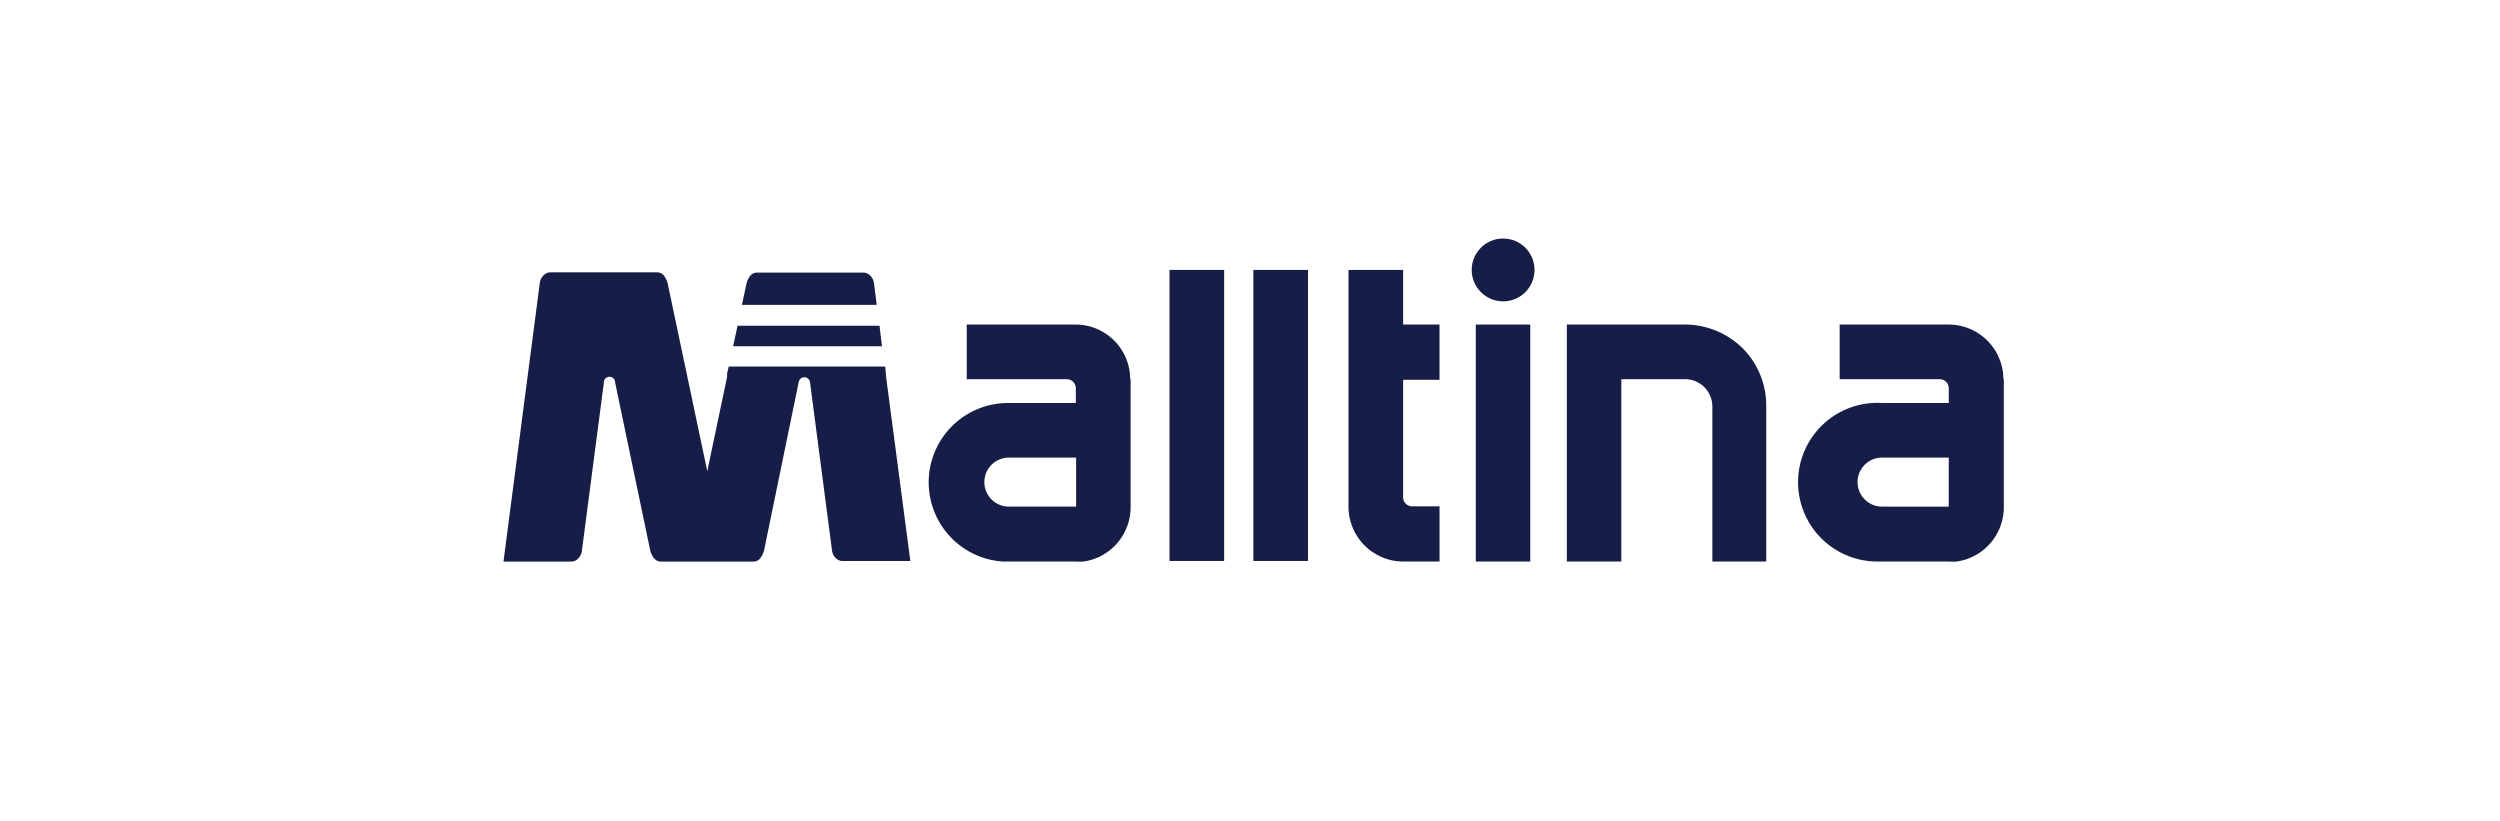
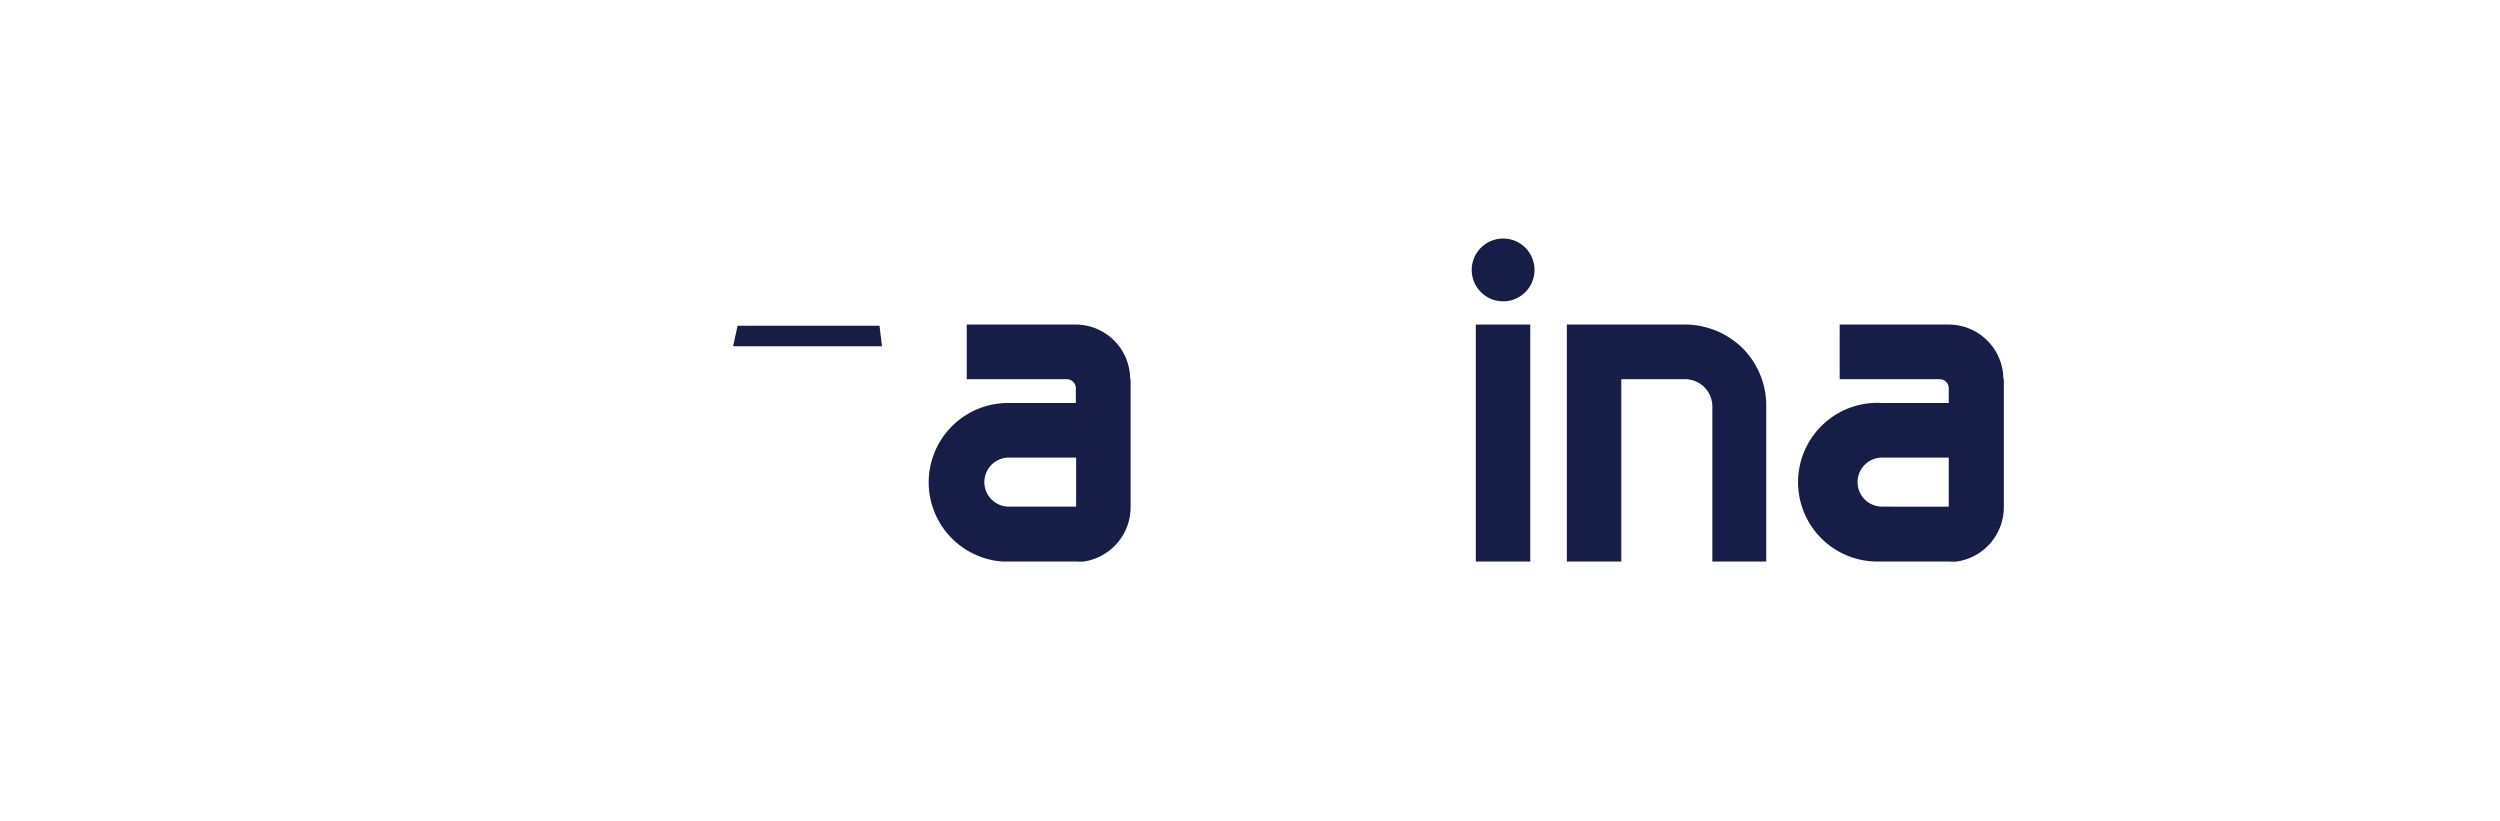
<svg xmlns="http://www.w3.org/2000/svg" width="280" height="92" viewBox="0 0 280 92">
  <g id="malltina-logo" transform="translate(-72 -240)">
    <rect id="Rectangle_239" data-name="Rectangle 239" width="280" height="92" transform="translate(72 240)" fill="none" />
    <g id="Layer_2" data-name="Layer 2" transform="translate(128.39 266.714)">
      <g id="Layer_1" data-name="Layer 1" transform="translate(0 0)">
        <circle id="Ellipse_587" data-name="Ellipse 587" cx="3.519" cy="3.519" r="3.519" transform="translate(108.44)" fill="#161d46" />
        <path id="Path_728" data-name="Path 728" d="M66.22,32.4h6.1V5.86h-6.1Z" transform="translate(42.68 3.777)" fill="#161d46" />
        <path id="Path_729" data-name="Path 729" d="M92.154,8.557a9.259,9.259,0,0,0-6.364-2.7H72.42V32.4h6.1V11.978h7.17a3.059,3.059,0,0,1,3.026,3.042h0V32.4h6.035V14.921h0A9.111,9.111,0,0,0,92.154,8.557Z" transform="translate(46.677 3.777)" fill="#161d46" />
-         <path id="Path_730" data-name="Path 730" d="M63.668,2.14H57.55V28.617A6.151,6.151,0,0,0,63.668,34.8h4.078V28.617H64.687a1.02,1.02,0,0,1-1.02-1.02V14.441h4.078V8.258H63.668Z" transform="translate(37.092 1.379)" fill="#161d46" />
-         <rect id="Rectangle_244" data-name="Rectangle 244" width="6.118" height="32.594" transform="translate(74.596 3.519)" fill="#161d46" />
        <path id="Path_731" data-name="Path 731" d="M51.616,11.928h0A6.118,6.118,0,0,0,45.564,5.86H33.312v6.118h11.2A1.02,1.02,0,0,1,45.531,13v1.645H38.065A8.888,8.888,0,0,0,37.342,32.4h8.223a4.687,4.687,0,0,0,.839,0,6.151,6.151,0,0,0,5.262-6.035h0V11.994h0ZM45.564,26.252H38.032a2.746,2.746,0,0,1,0-5.493h7.532Z" transform="translate(18.572 3.777)" fill="#161d46" />
        <path id="Path_732" data-name="Path 732" d="M111.092,11.928h0a6.134,6.134,0,0,0-6.068-6.068H92.756v6.118h11.2a1.02,1.02,0,0,1,1.02,1.02v1.645H97.508A8.887,8.887,0,1,0,96.818,32.4h8.223a4.687,4.687,0,0,0,.839,0,6.151,6.151,0,0,0,5.262-6.035h0V11.994h0S111.092,11.945,111.092,11.928Zm-6.118,14.324H97.508a2.746,2.746,0,0,1,0-5.493h7.466Z" transform="translate(56.896 3.777)" fill="#161d46" />
-         <rect id="Rectangle_245" data-name="Rectangle 245" width="6.118" height="32.594" transform="translate(83.986 3.519)" fill="#161d46" />
        <path id="Path_733" data-name="Path 733" d="M32.315,8.242l-.28-2.3h-15.9l-.493,2.3Z" transform="translate(10.08 3.828)" fill="#161d46" />
-         <path id="Path_734" data-name="Path 734" d="M42.758,12.858H25.227l-.181.756h0v.395h0l-2.22,10.574-4.44-21.05a2.582,2.582,0,0,0-.444-.9,1.052,1.052,0,0,0-.789-.329H5.279a1.02,1.02,0,0,0-.707.263,1.48,1.48,0,0,0-.51.97L0,34.7H7.565a1.02,1.02,0,0,0,.756-.3,1.464,1.464,0,0,0,.46-.9l2.467-18.879a.625.625,0,0,1,1.25,0L16.445,33.5a2.385,2.385,0,0,0,.428.839.987.987,0,0,0,.806.362H27.957a.937.937,0,0,0,.789-.362,2.533,2.533,0,0,0,.428-.839l3.9-18.945a.641.641,0,0,1,1.25,0l2.467,18.863a1.414,1.414,0,0,0,.46.921,1.069,1.069,0,0,0,.756.3H45.57L42.856,14.042Z" transform="translate(0 1.482)" fill="#161d46" />
-         <path id="Path_735" data-name="Path 735" d="M31.337,5.938l-.3-2.385a1.48,1.48,0,0,0-.51-.97,1.02,1.02,0,0,0-.707-.263H17.967a1.02,1.02,0,0,0-.773.329,2.335,2.335,0,0,0-.444.9l-.51,2.385Z" transform="translate(10.467 1.495)" fill="#161d46" />
      </g>
    </g>
  </g>
</svg>